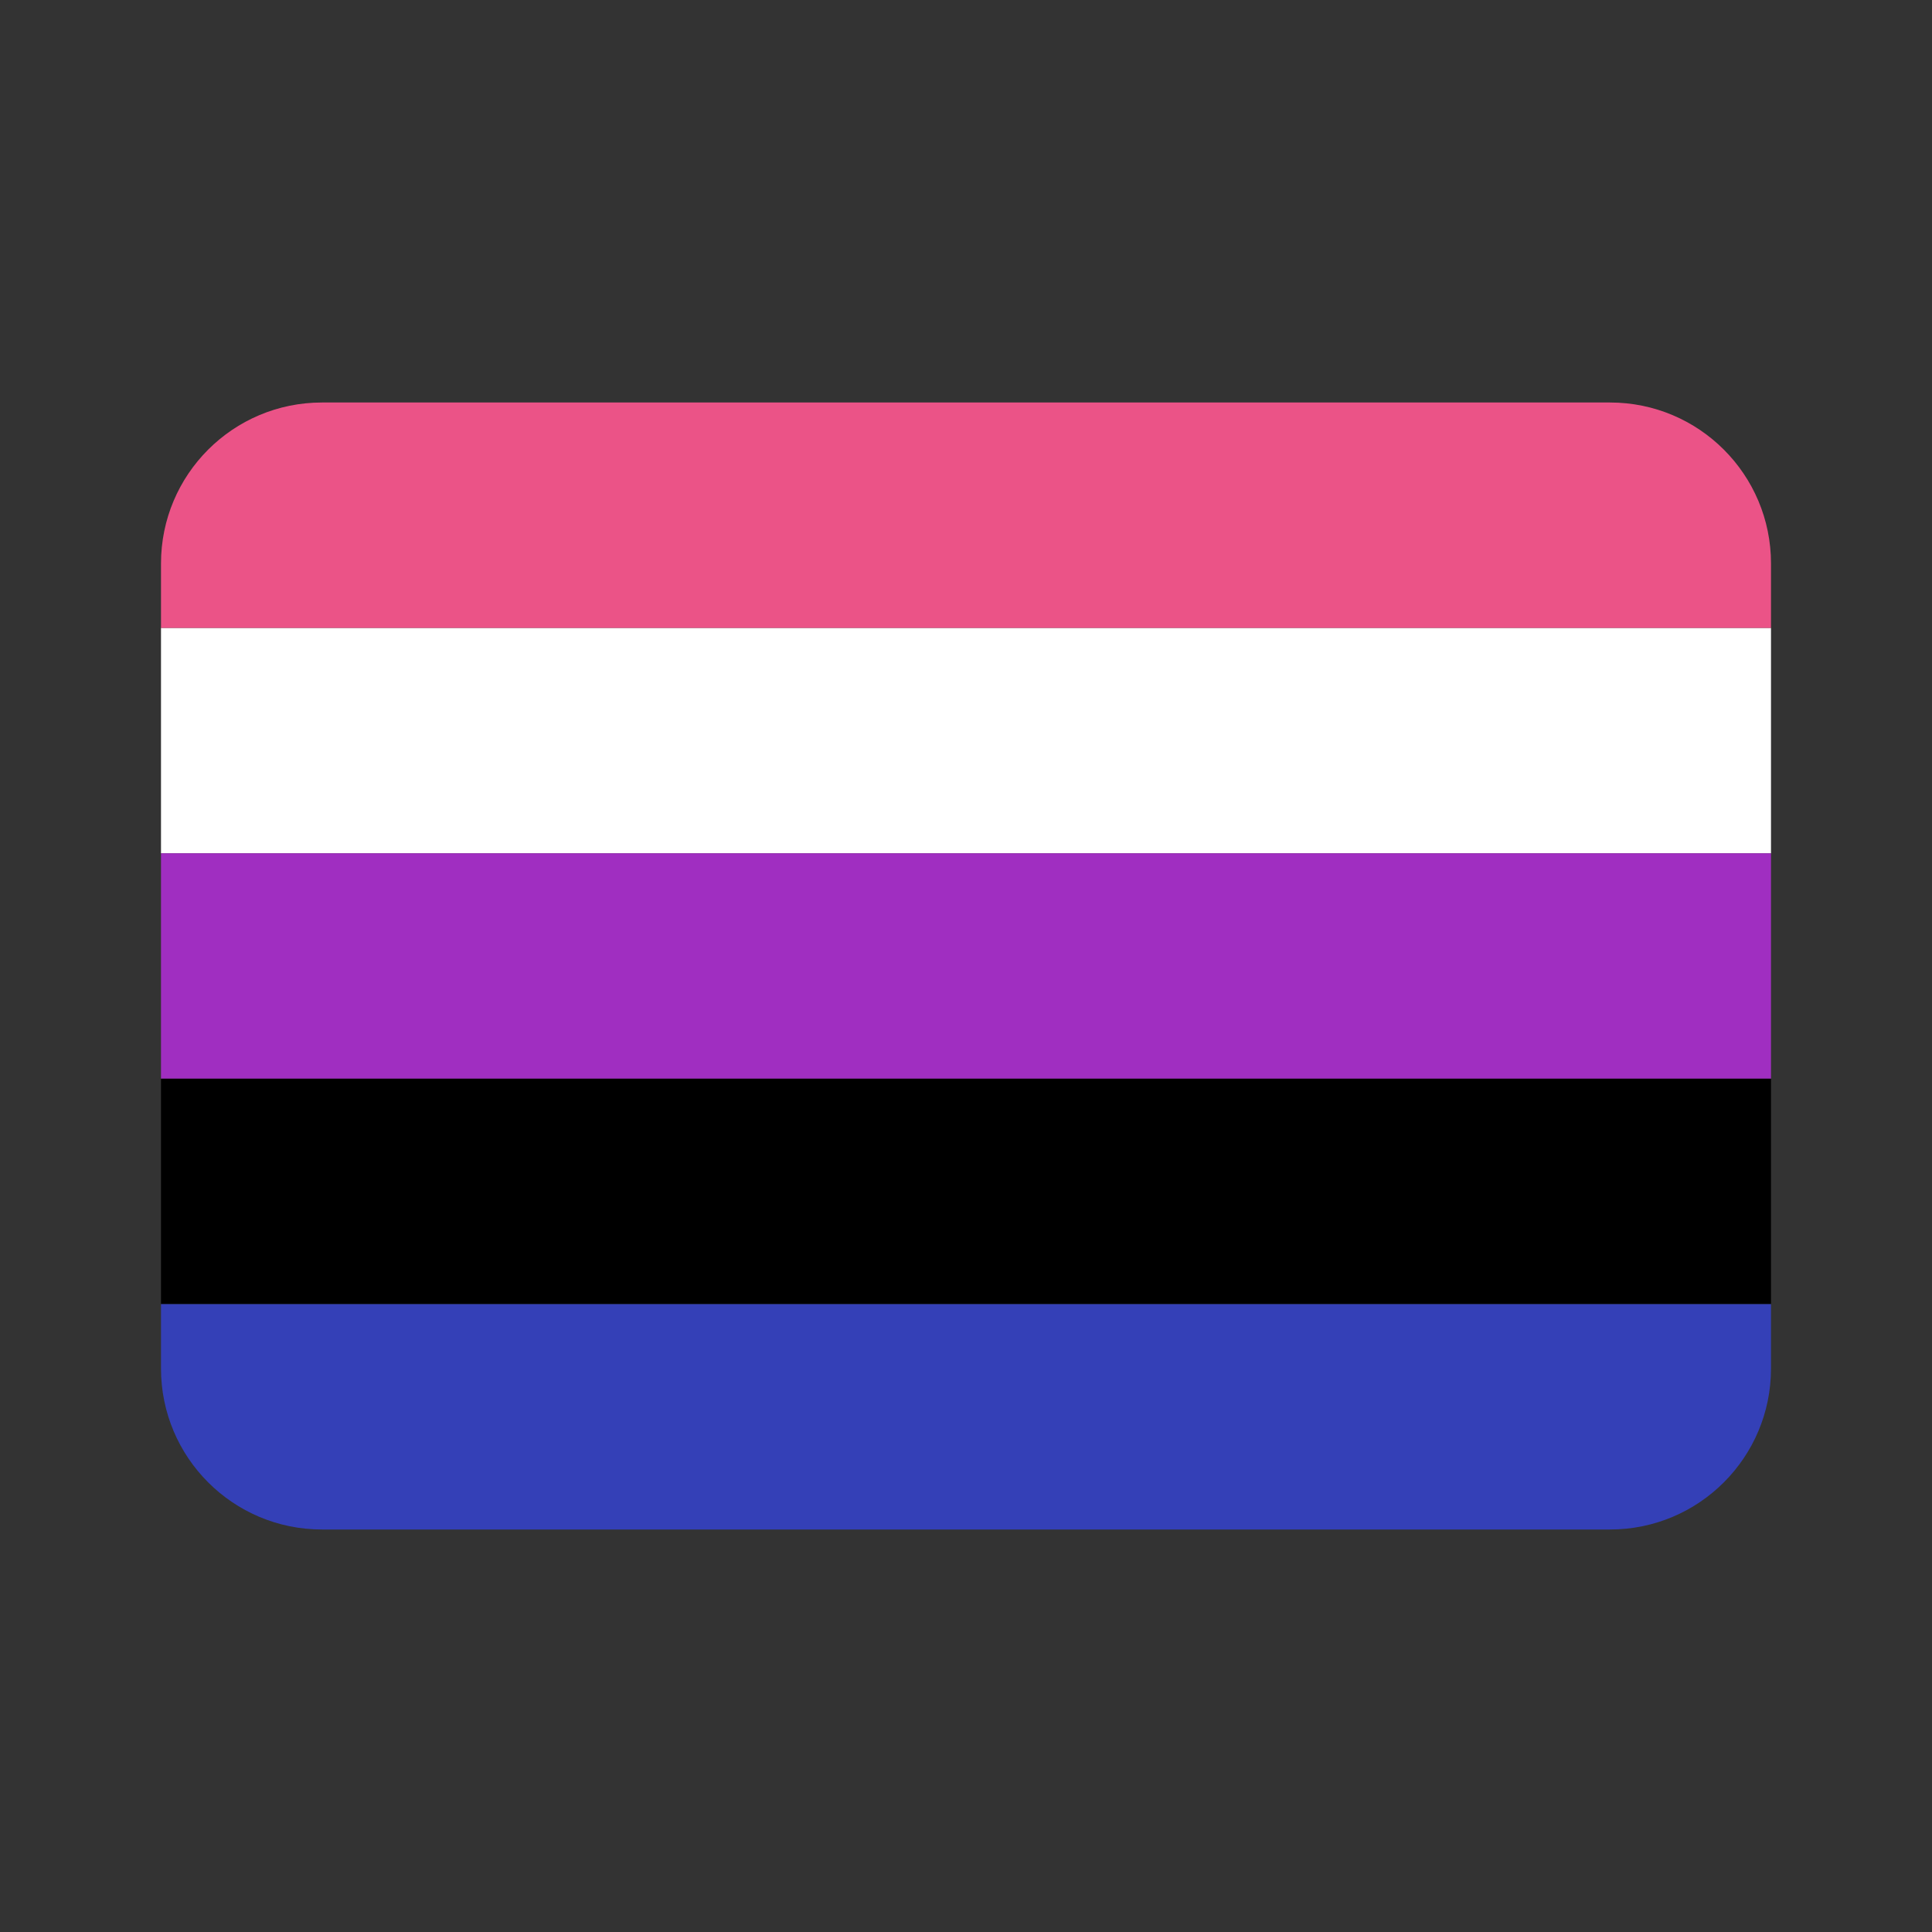
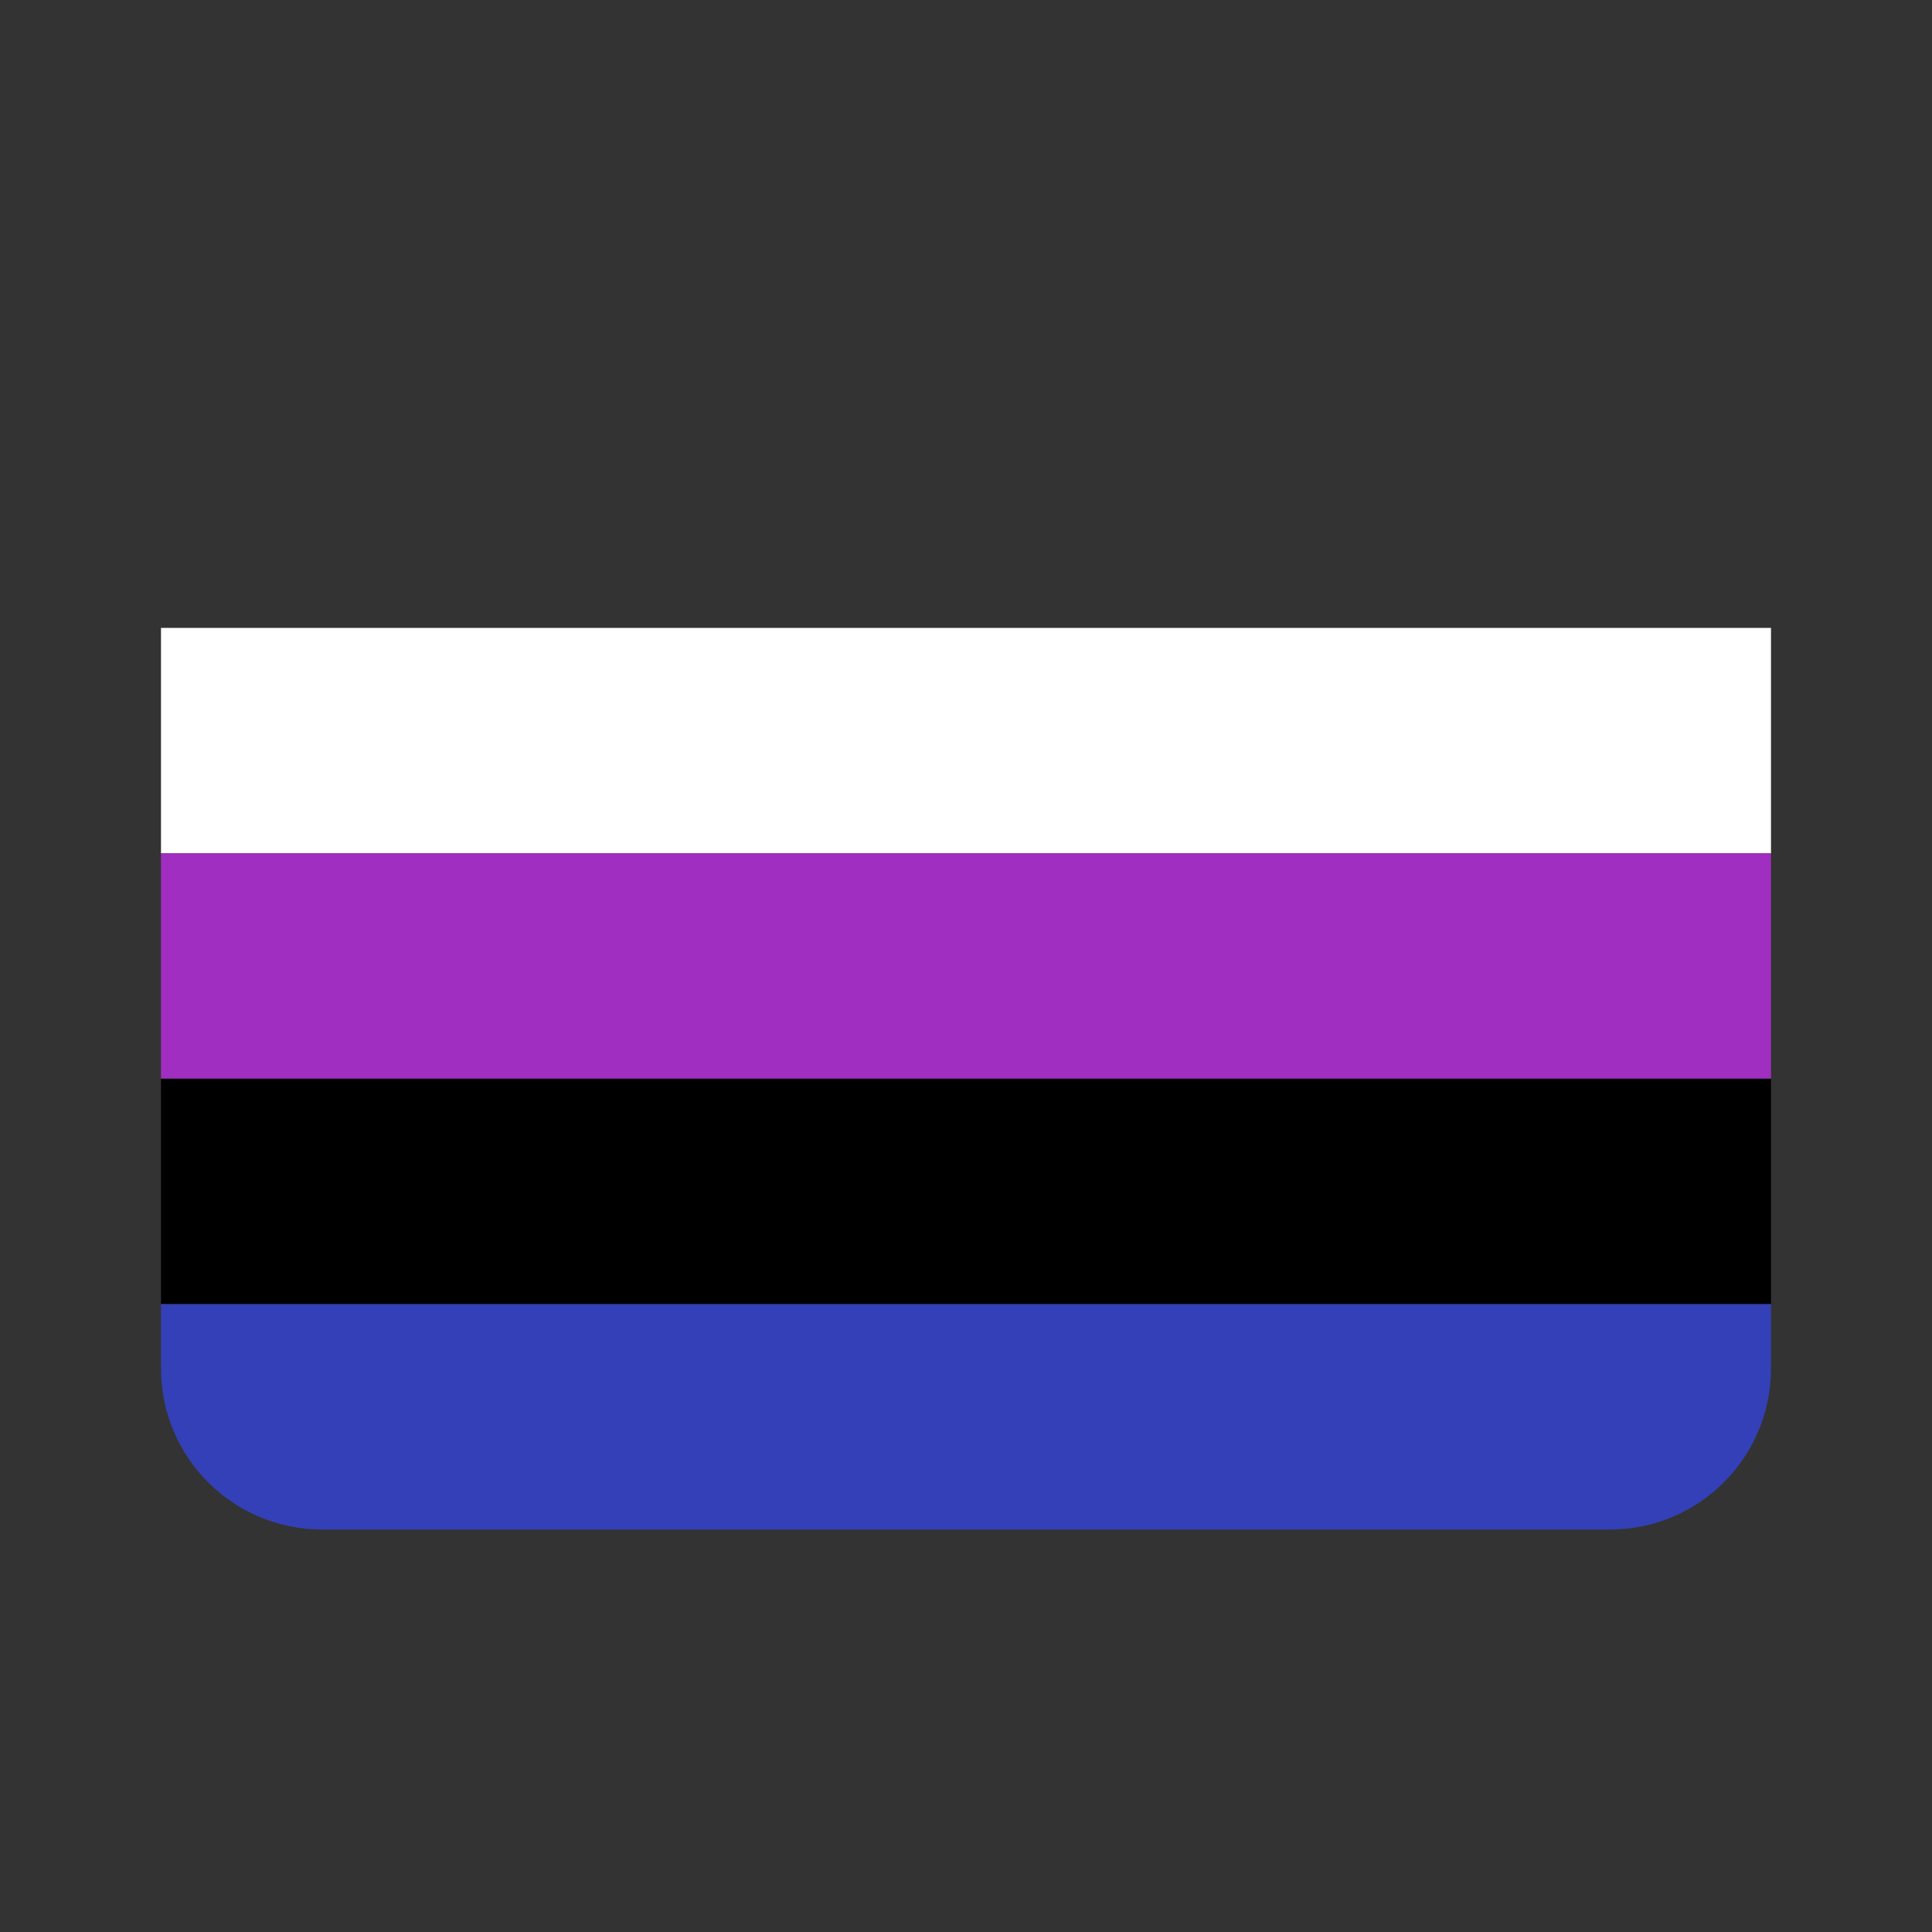
<svg xmlns="http://www.w3.org/2000/svg" width="800px" height="800px" viewBox="0 0 24 24" fill="none">
  <rect x="0" y="0" width="24" height="24" fill="#333333" stroke="none" />
  <rect x="2" y="7.8" width="20" height="2.8" fill="white" />
-   <path d="M2 7C2 5.895 2.895 5 4 5H20C21.105 5 22 5.895 22 7V7.8H2V7Z" fill="#EB5387" />
  <rect x="2" y="10.6" width="20" height="2.8" fill="#A02EC1" />
  <rect x="2" y="13.4" width="20" height="2.8" fill="#000000" />
  <path d="M2 16.2H22V17C22 18.105 21.105 19 20 19H4C2.895 19 2 18.105 2 17V16.2Z" fill="#3440B7" />
</svg>